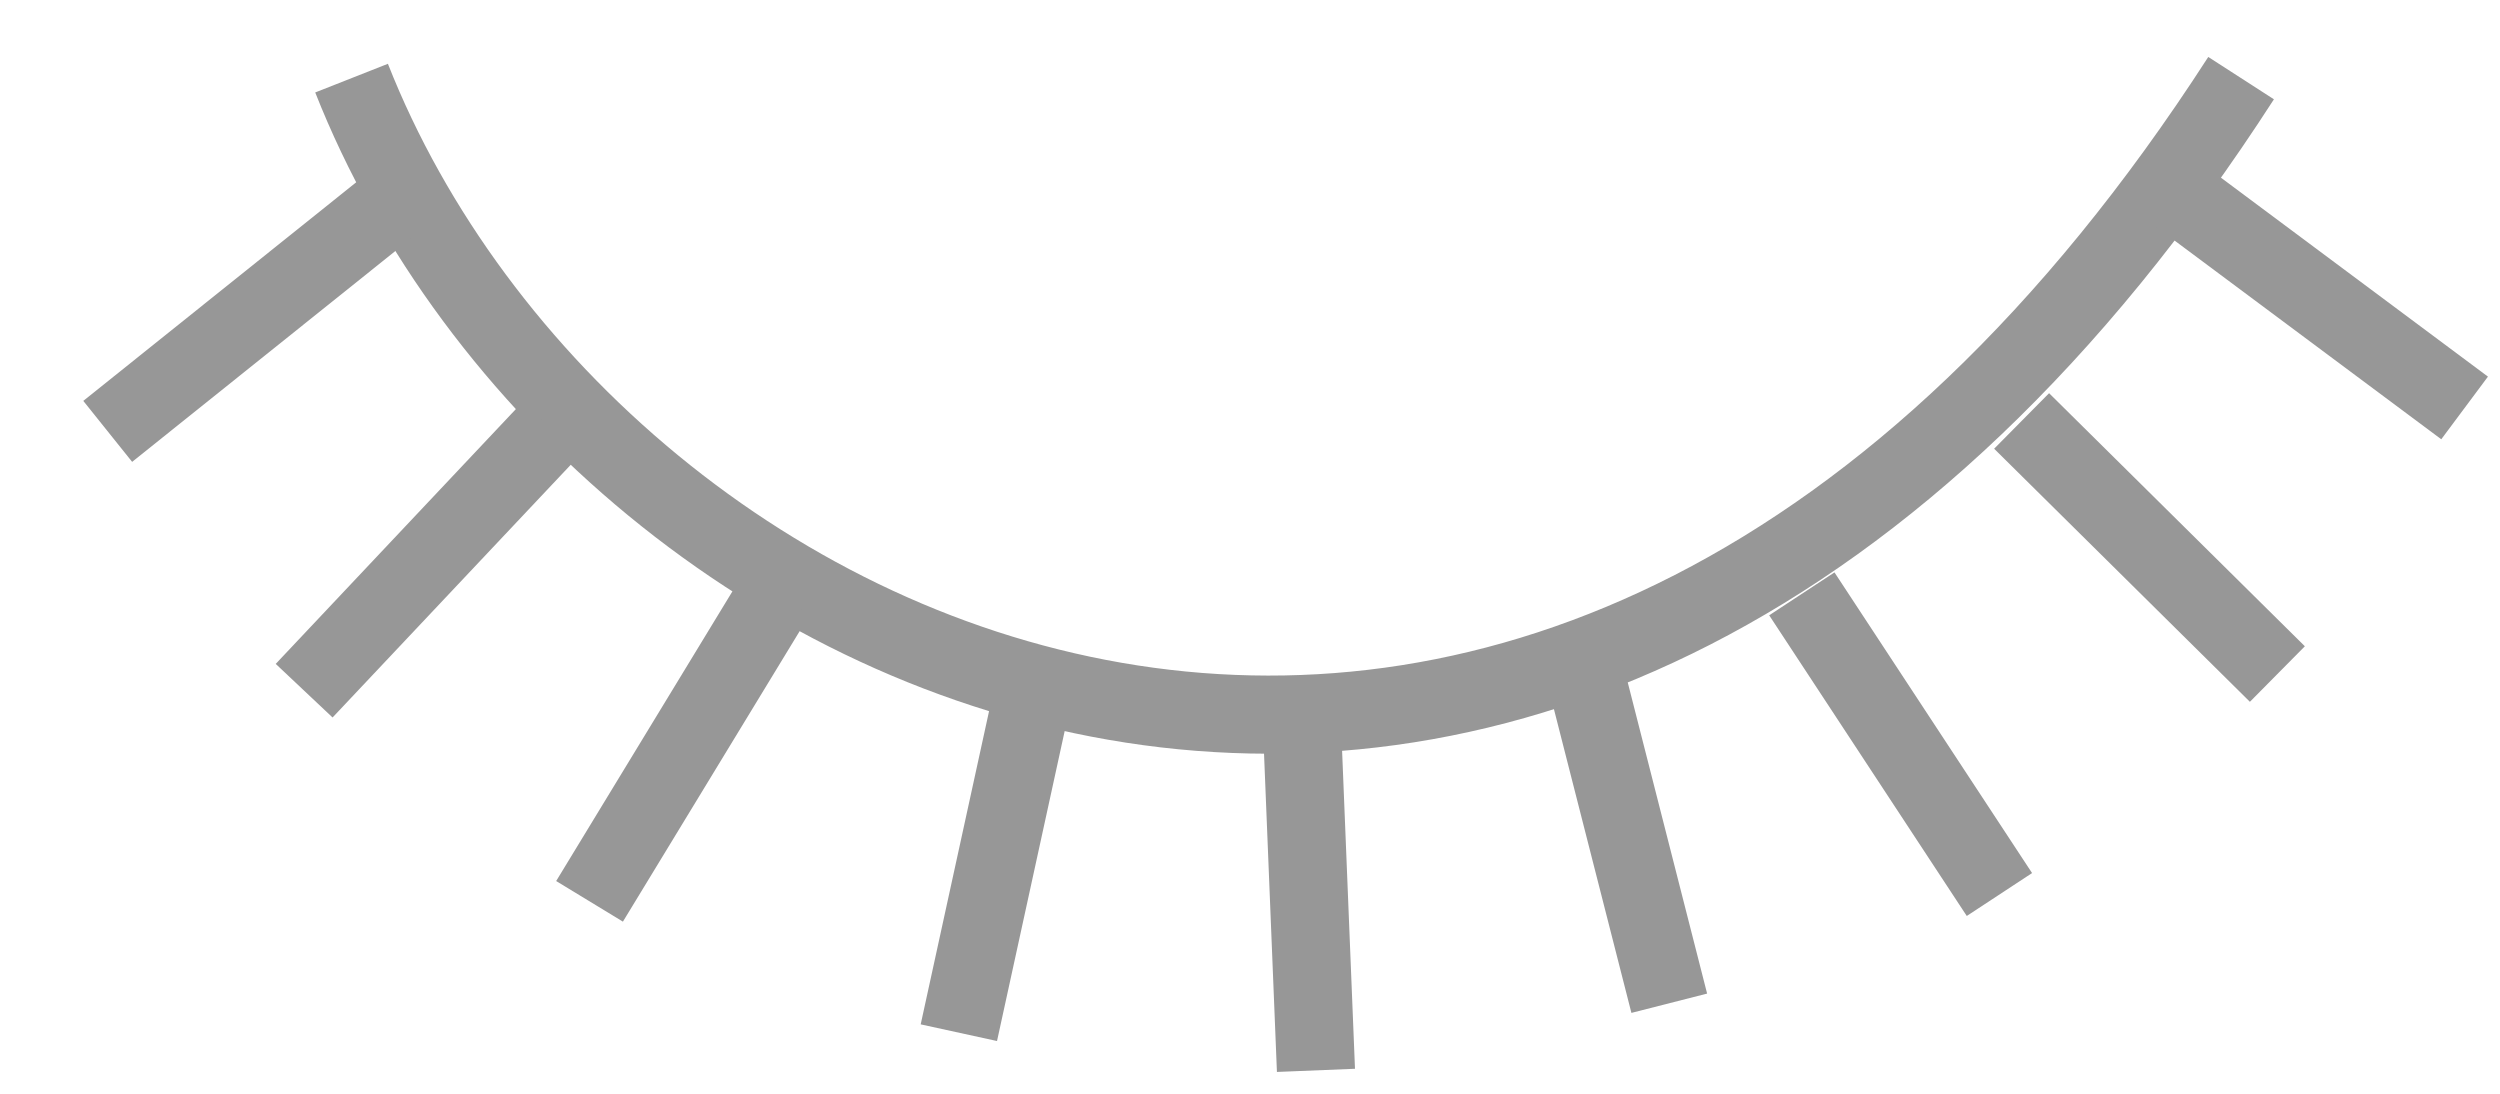
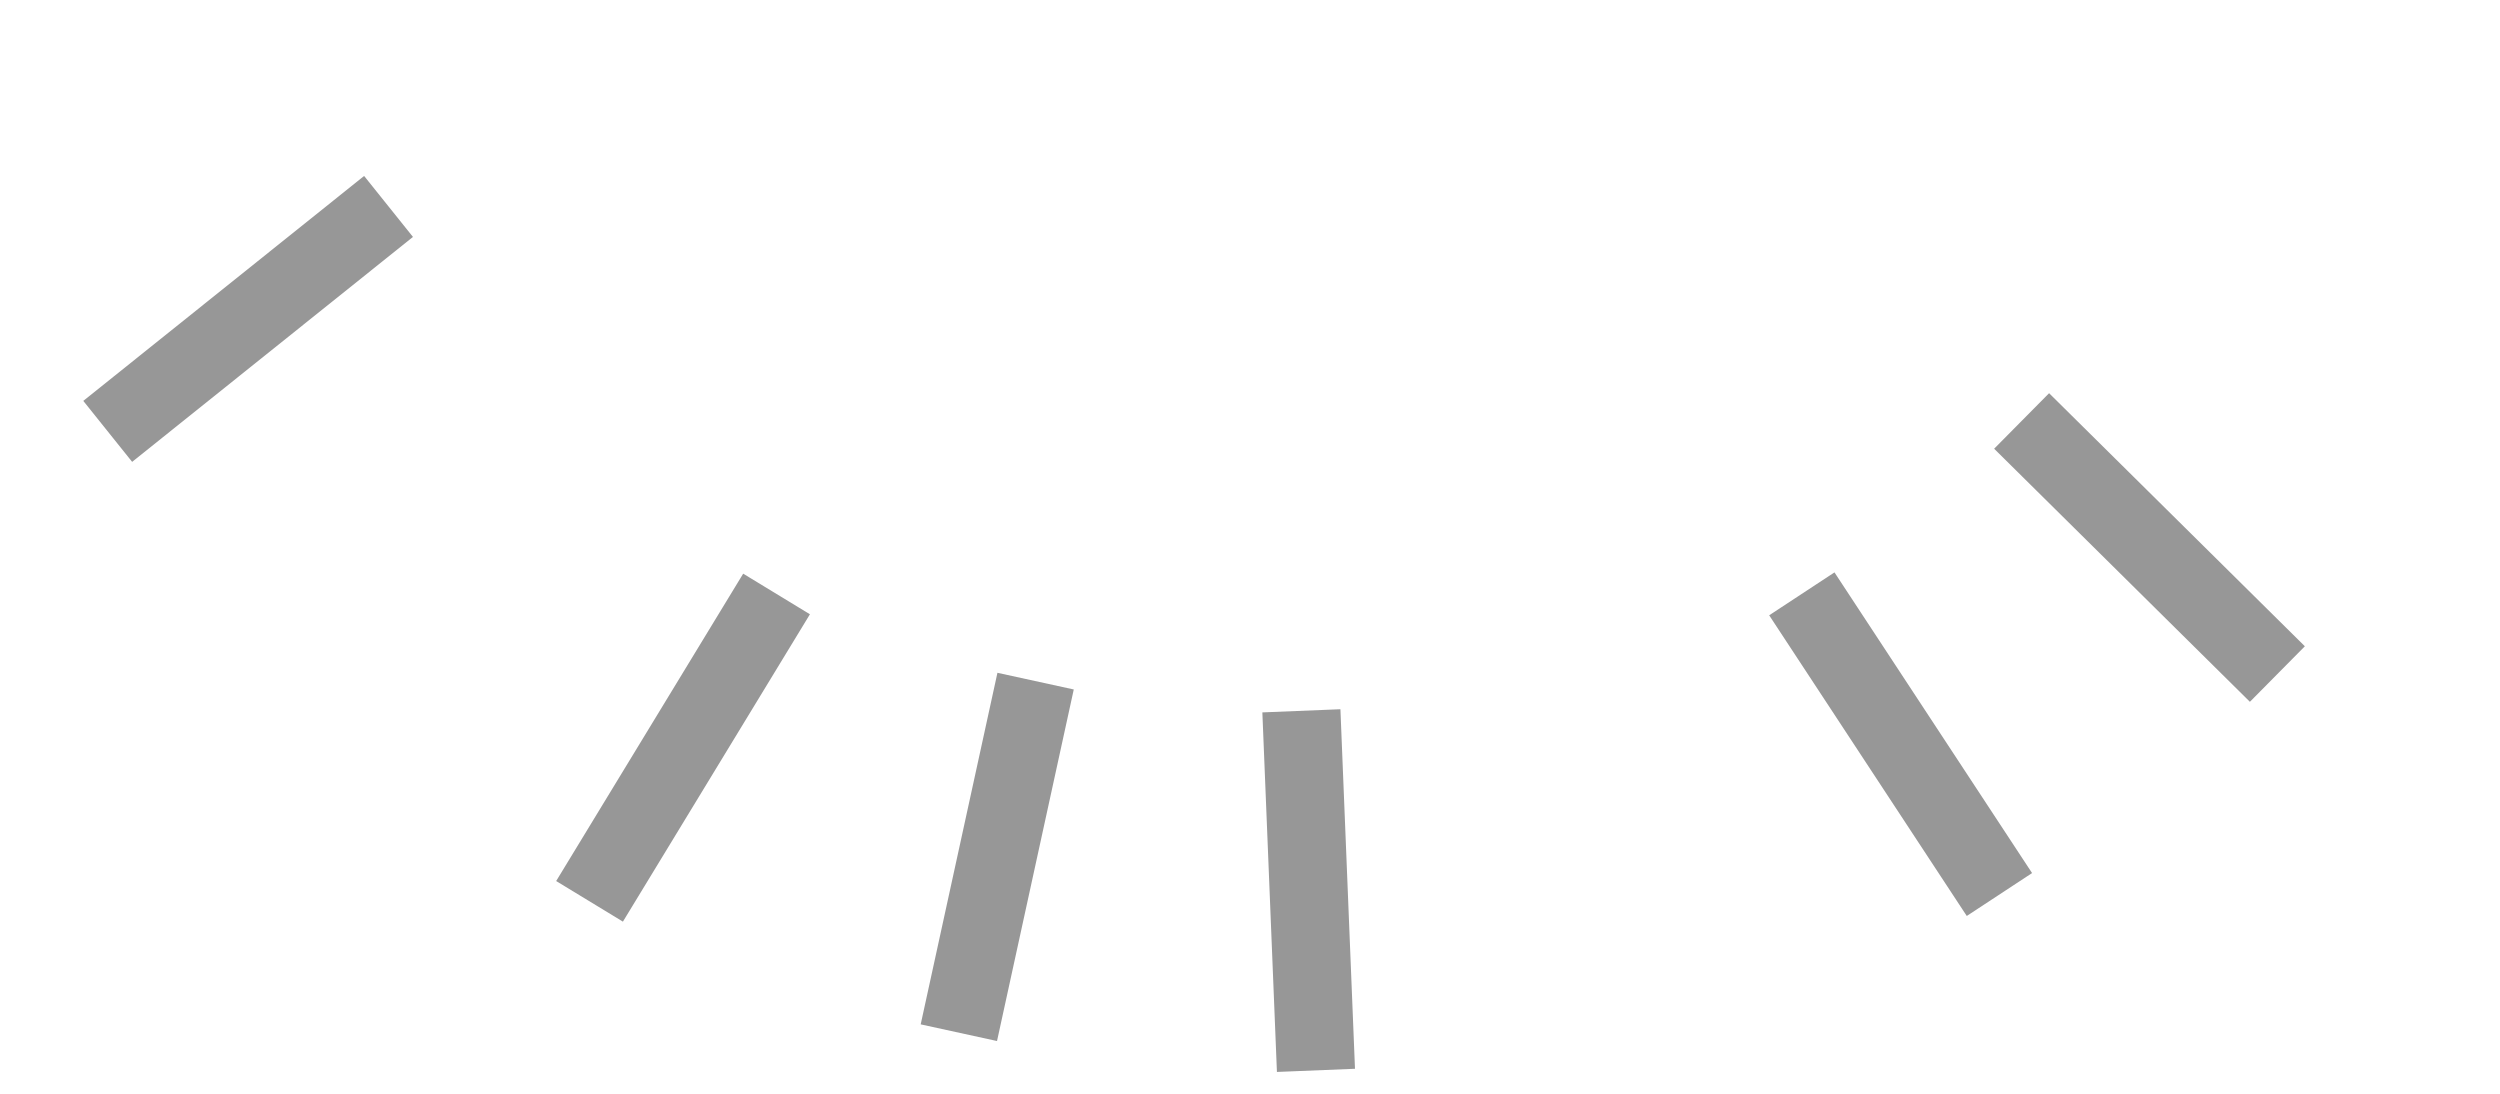
<svg xmlns="http://www.w3.org/2000/svg" width="32" height="14" viewBox="0 0 32 14" fill="none">
-   <path d="M4.5 1C7.596 8.851 19.97 14.513 28.686 1" stroke="#979797" />
  <path d="M4.583 2.955L1.769 5.209" stroke="#979797" stroke-linecap="square" />
  <path d="M13.149 9.207L12.38 12.73" stroke="#979797" stroke-linecap="square" />
-   <path d="M6.709 5.853L4.236 8.477" stroke="#979797" stroke-linecap="square" />
  <path d="M9.68 8.03L7.806 11.11" stroke="#979797" stroke-linecap="square" />
-   <path d="M28.255 2.769L31.146 4.923" stroke="#979797" stroke-linecap="square" />
-   <path d="M20.352 8.864L21.243 12.357" stroke="#979797" stroke-linecap="square" />
  <path d="M16.678 9.598L16.824 13.201" stroke="#979797" stroke-linecap="square" />
  <path d="M26.232 5.74L28.795 8.276" stroke="#979797" stroke-linecap="square" />
  <path d="M23.338 8.019L25.318 11.032" stroke="#979797" stroke-linecap="square" />
</svg>